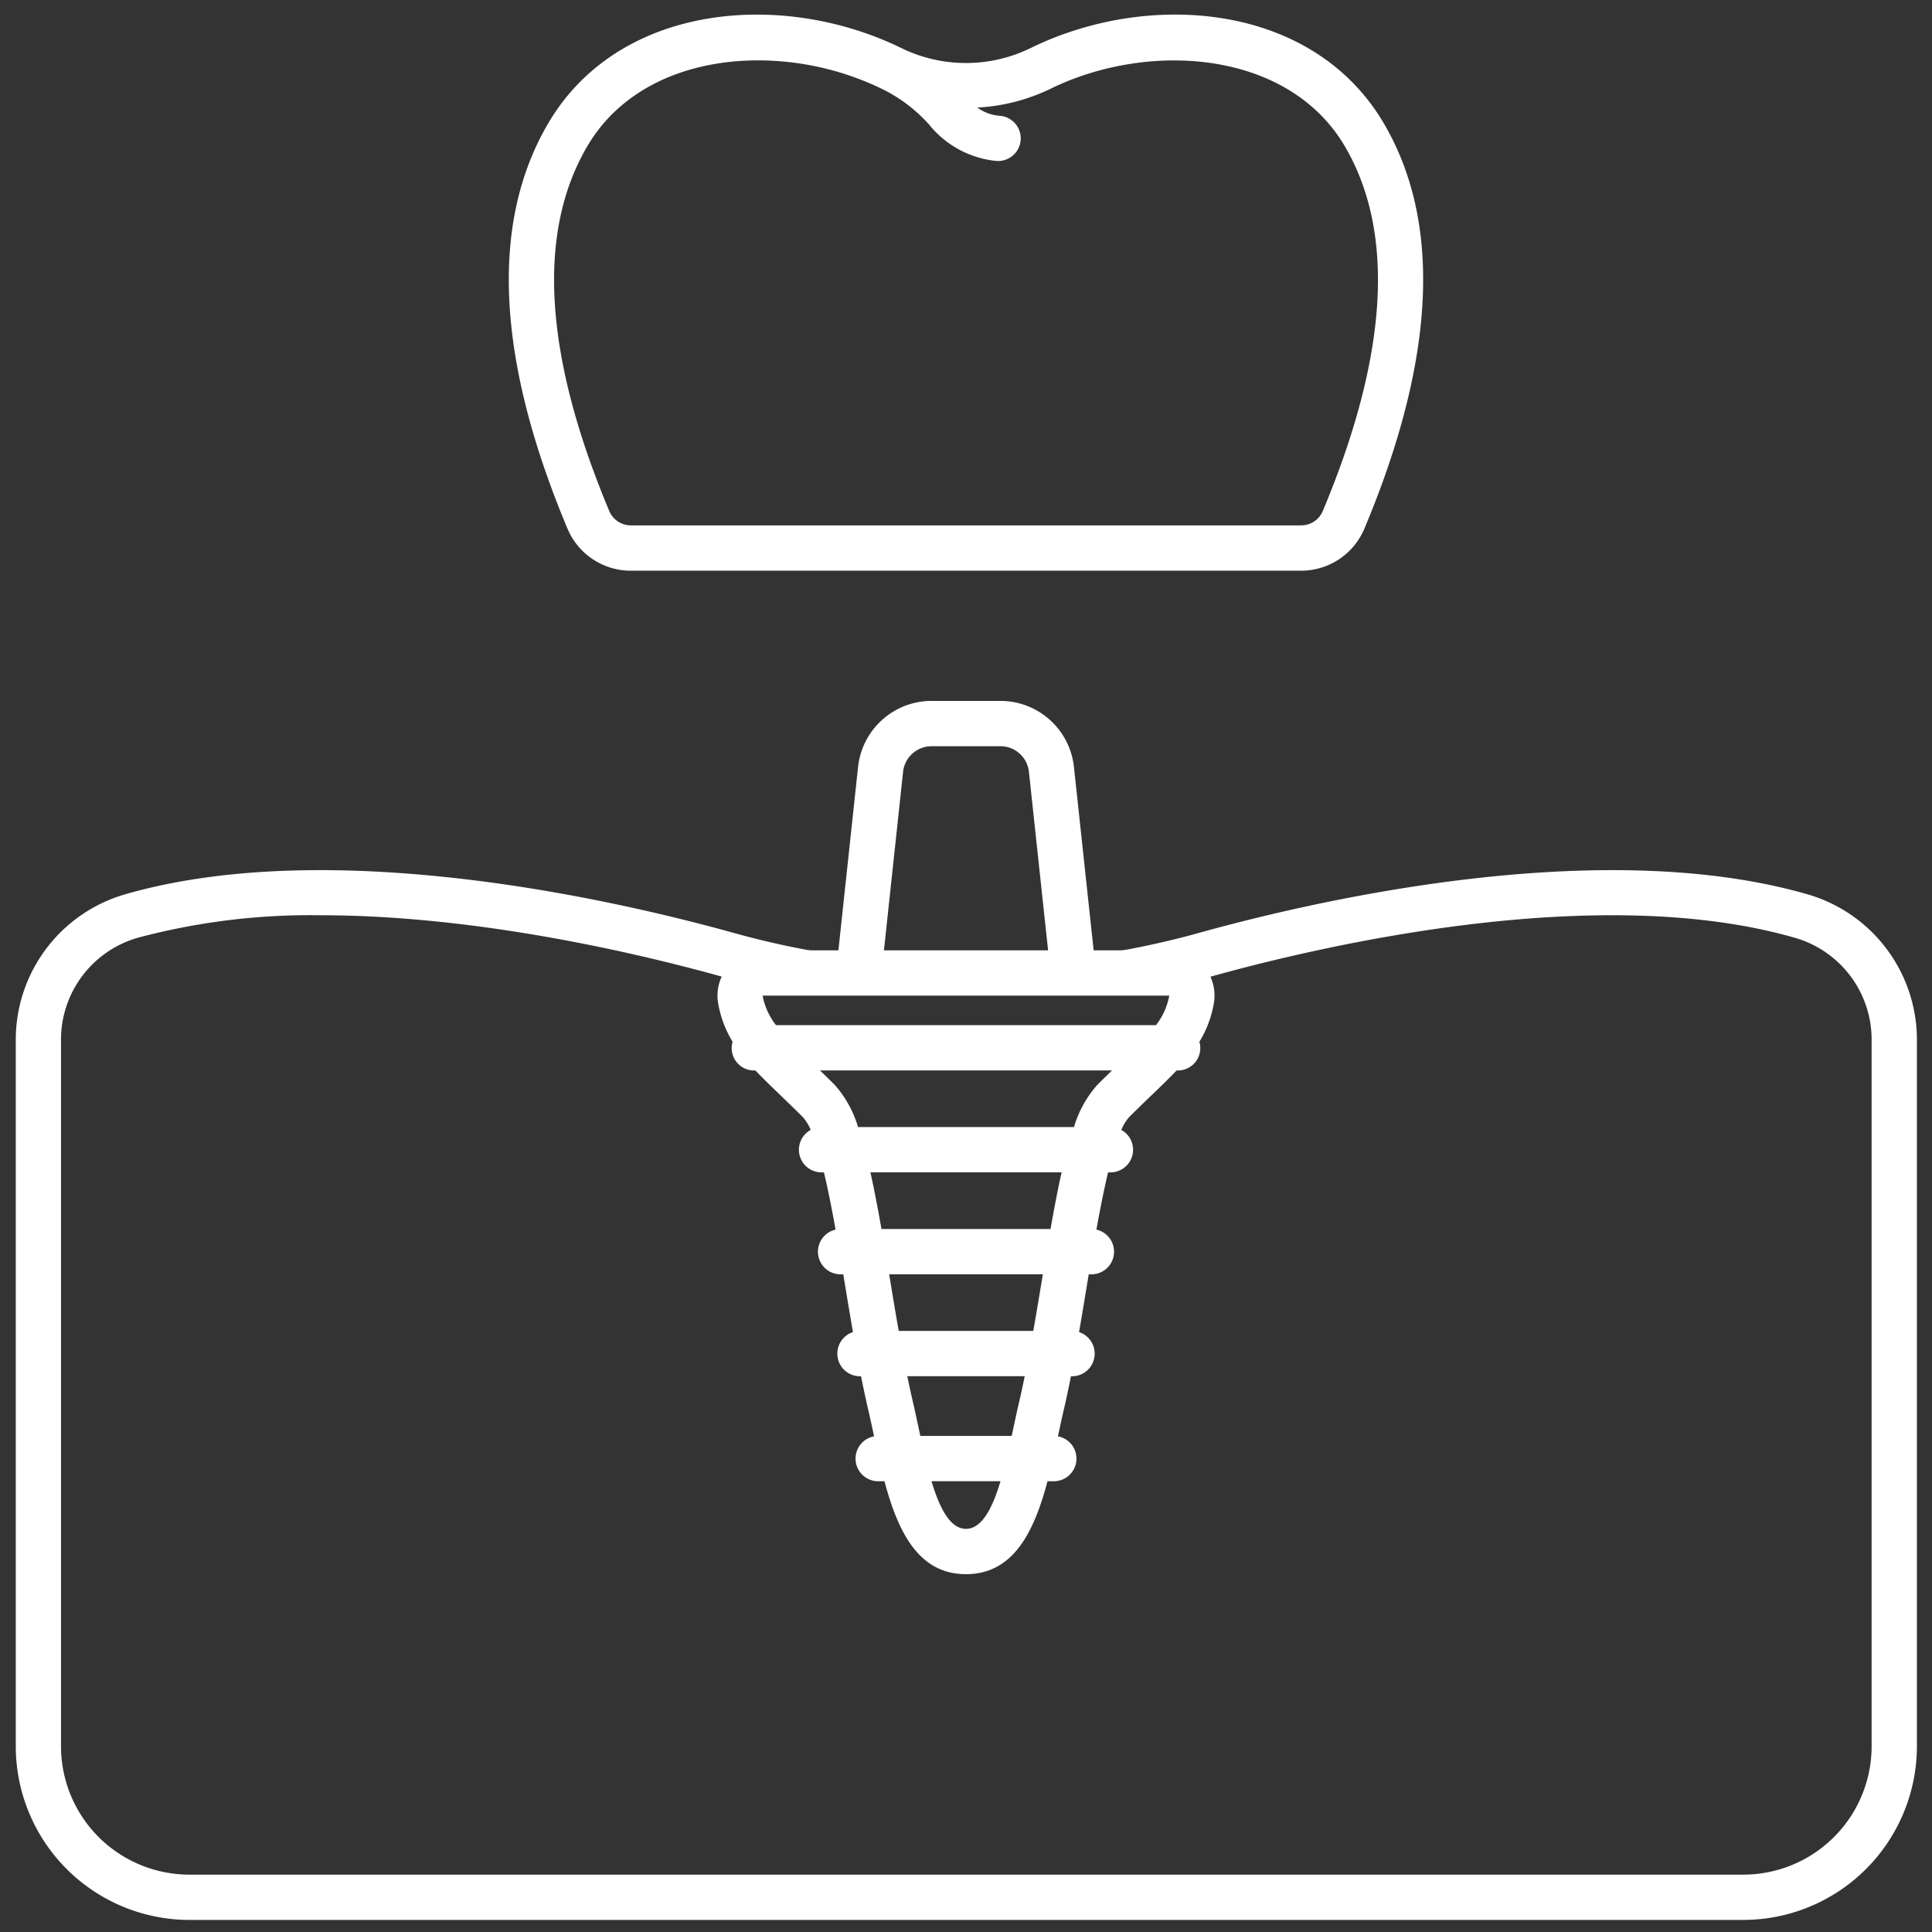
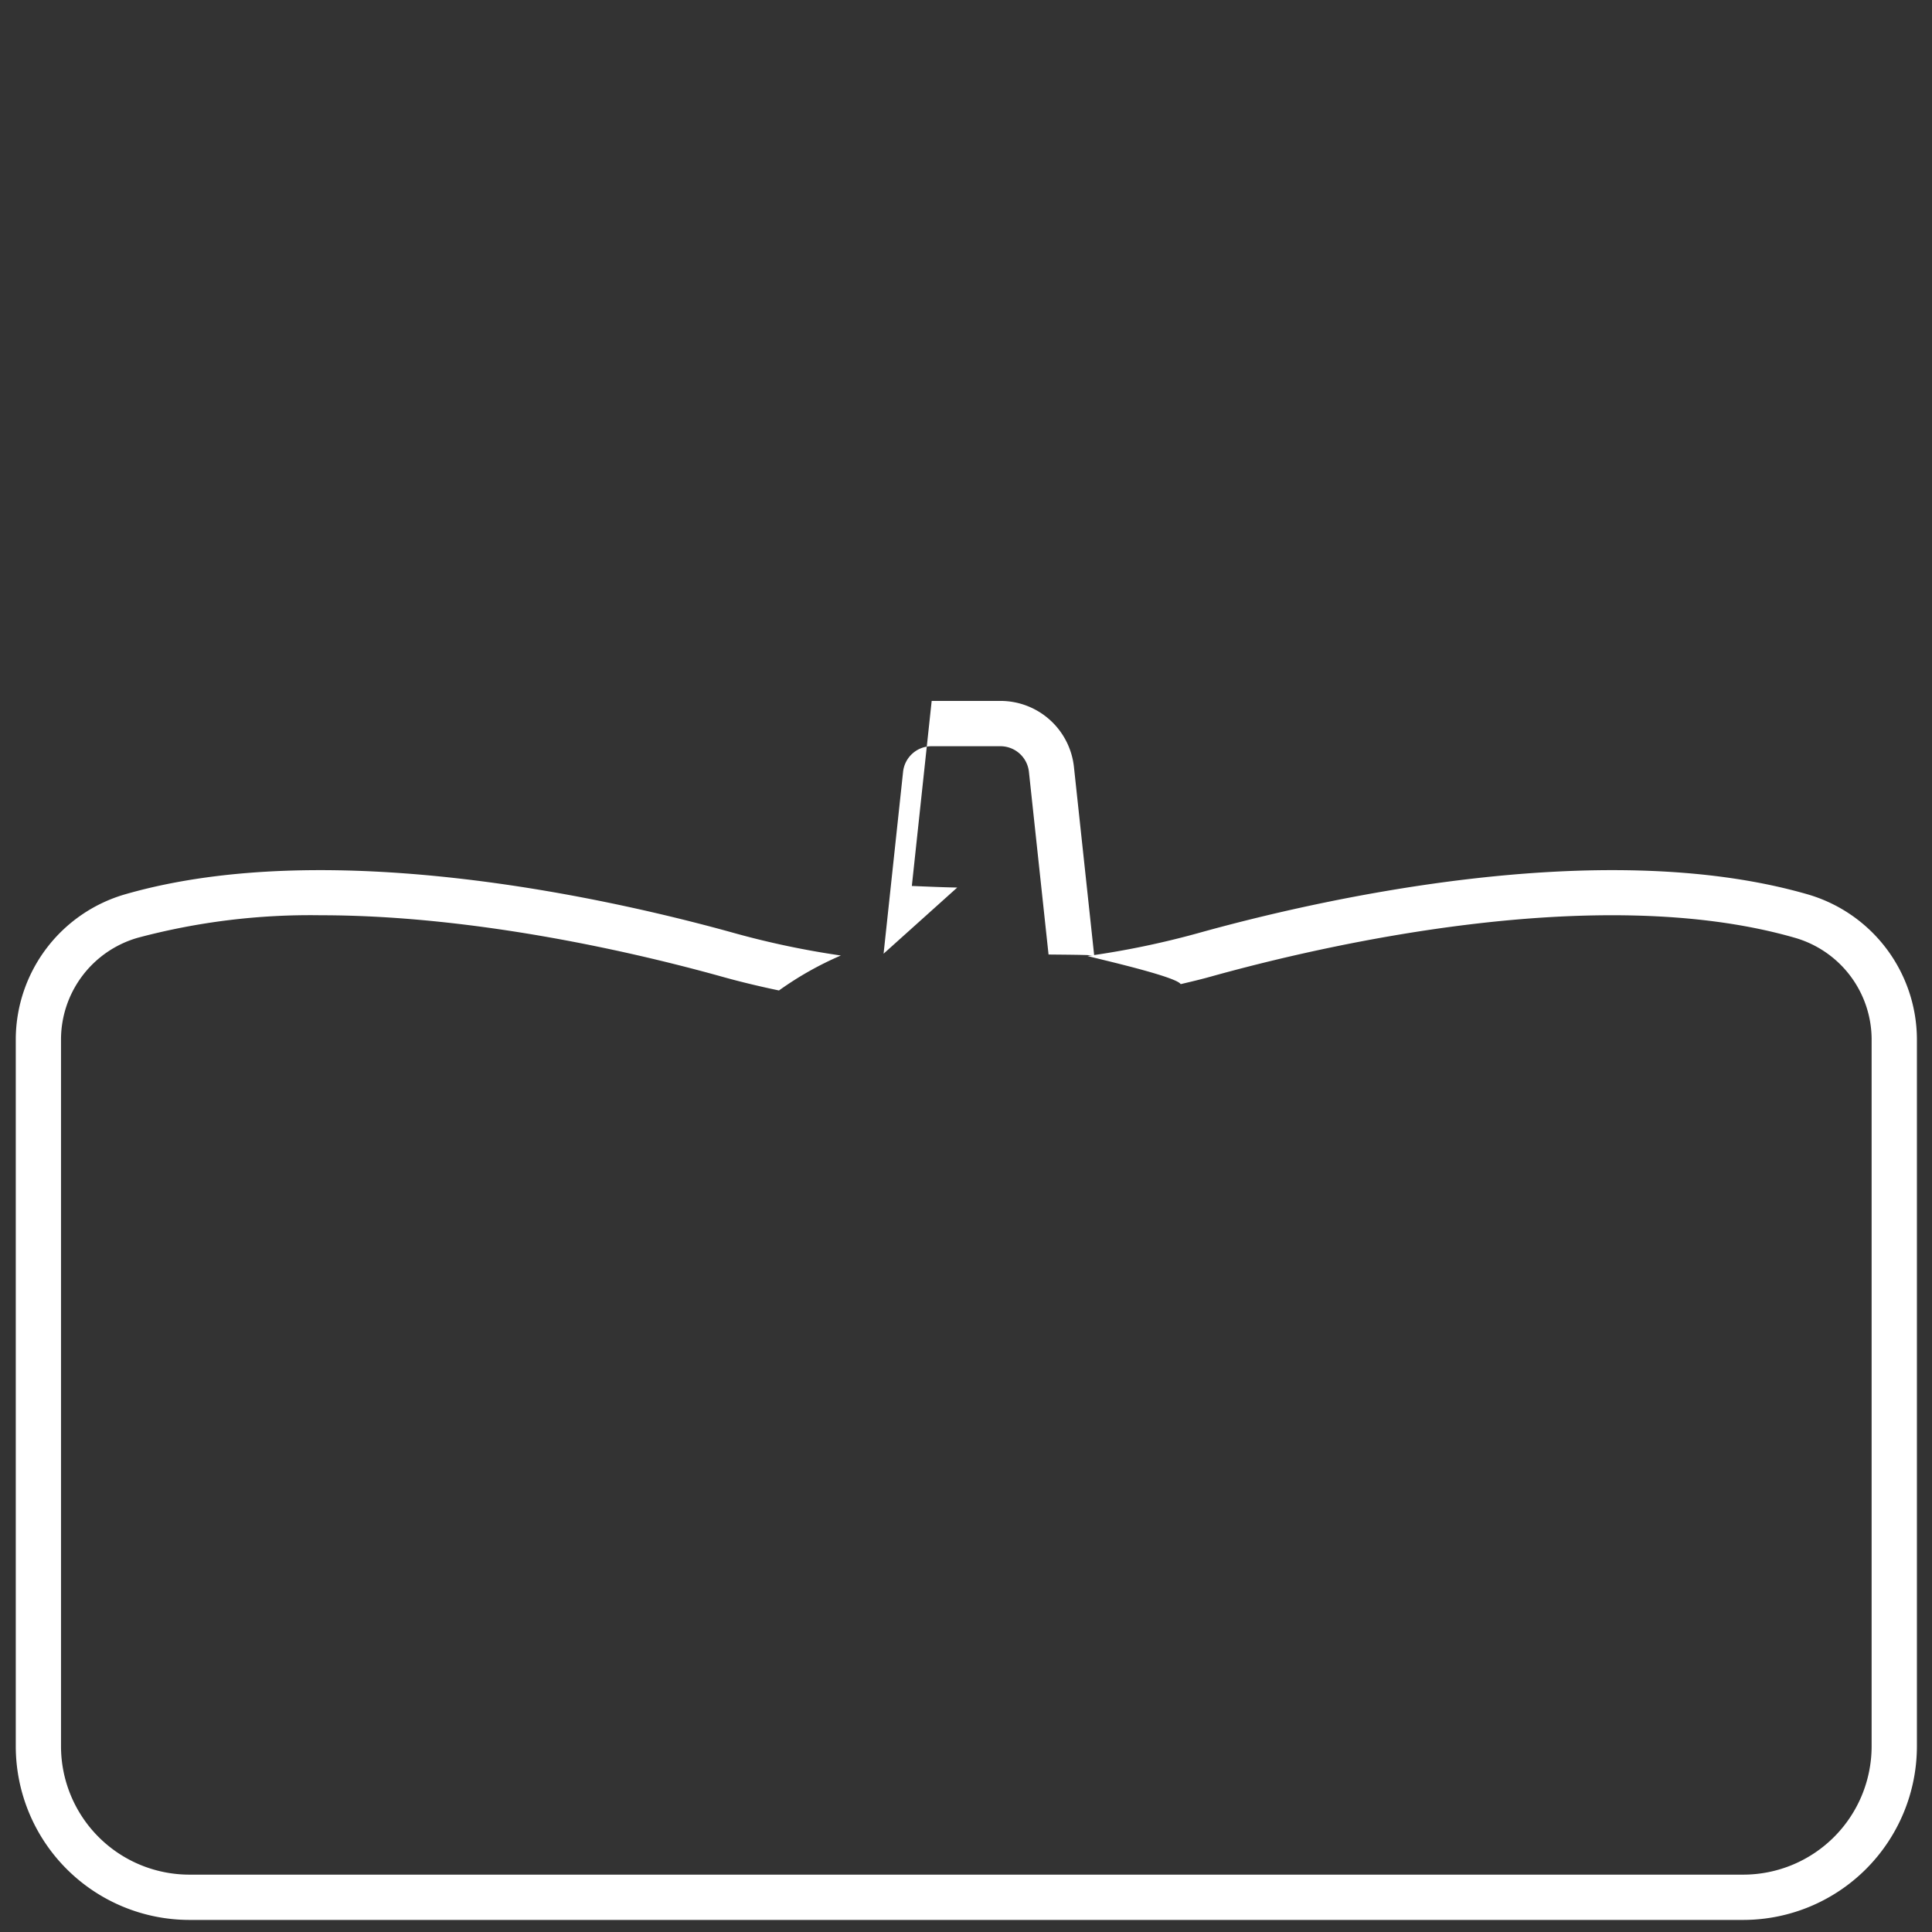
<svg xmlns="http://www.w3.org/2000/svg" version="1.1" width="512" height="512" x="0" y="0" viewBox="0 0 128 128" style="enable-background:new 0 0 512 512" xml:space="preserve">
  <rect x="0" y="0" width="128" height="128" fill="#333333" stroke="none" />
  <g>
-     <path d="m58.54 63.184 1.291-12.045a1.9 1.9 0 0 1 1.895-1.7h4.548a1.9 1.9 0 0 1 1.895 1.7l1.3 12.1c.845.01 1.692.012 2.534.036a3.186 3.186 0 0 1 .494.064l-1.345-12.52a4.9 4.9 0 0 0 -4.878-4.382h-4.548a4.9 4.9 0 0 0 -4.878 4.382l-1.314 12.26c1.001.041 2.001.087 3.006.105z" fill="#ffffff" data-original="#000000" />
+     <path d="m58.54 63.184 1.291-12.045a1.9 1.9 0 0 1 1.895-1.7h4.548a1.9 1.9 0 0 1 1.895 1.7l1.3 12.1c.845.01 1.692.012 2.534.036a3.186 3.186 0 0 1 .494.064l-1.345-12.52a4.9 4.9 0 0 0 -4.878-4.382h-4.548l-1.314 12.26c1.001.041 2.001.087 3.006.105z" fill="#ffffff" data-original="#000000" />
    <path d="m119.734 59.245c-13.842-3.978-32.838.479-40.364 2.58a56.849 56.849 0 0 1 -7.316 1.513c.552.158 5.868 1.351 6.169 1.864.653-.154 1.306-.307 1.954-.488 7.28-2.032 25.625-6.354 38.728-2.586a7.02 7.02 0 0 1 5.095 6.691v46.881a8.51 8.51 0 0 1 -8.5 8.5h-102.958a8.51 8.51 0 0 1 -8.5-8.5v-46.881a7.02 7.02 0 0 1 5.091-6.691 44.328 44.328 0 0 1 12.1-1.49c10.558 0 21.422 2.623 26.626 4.076 1.242.347 2.493.643 3.75.907a21.823 21.823 0 0 1 4.1-2.316 56.912 56.912 0 0 1 -7.038-1.48c-7.525-2.1-26.522-6.558-40.364-2.58a10.033 10.033 0 0 0 -7.262 9.574v46.881a11.513 11.513 0 0 0 11.5 11.5h102.955a11.513 11.513 0 0 0 11.5-11.5v-46.881a10.034 10.034 0 0 0 -7.266-9.574z" fill="#ffffff" data-original="#000000" />
-     <path d="m79.771 64.039a2.975 2.975 0 0 0 -2.293-1.076h-26.954a3 3 0 0 0 -2.938 3.544 7.22 7.22 0 0 0 .952 2.514 1.48 1.48 0 0 0 1.44 1.9h.068c.466.488.984.99 1.558 1.543.479.46 1.006.967 1.585 1.546a2.963 2.963 0 0 1 .52.849 1.5 1.5 0 0 0 .708 2.815h.171c.274 1.144.531 2.451.772 3.791a1.5 1.5 0 0 0 .326 2.963h.183c.048.288.095.574.141.855.163.988.33 1.983.5 2.972a1.5 1.5 0 0 0 .444 2.926h.093c.145.732.3 1.449.454 2.129.142.607.275 1.229.409 1.851a1.5 1.5 0 0 0 .253 2.975h.437c.871 3.277 2.217 6.157 5.4 6.157s4.528-2.88 5.4-6.157h.438a1.5 1.5 0 0 0 .252-2.975c.134-.622.268-1.244.409-1.851.159-.68.309-1.4.454-2.129h.094a1.5 1.5 0 0 0 .443-2.926c.171-.989.338-1.984.5-2.972.046-.281.093-.567.141-.855h.183a1.5 1.5 0 0 0 .326-2.963c.241-1.34.5-2.647.772-3.791h.171a1.5 1.5 0 0 0 .708-2.815 2.963 2.963 0 0 1 .52-.849c.579-.579 1.106-1.086 1.585-1.546.575-.553 1.092-1.055 1.558-1.543h.068a1.483 1.483 0 0 0 1.441-1.9 7.219 7.219 0 0 0 .951-2.514 3 3 0 0 0 -.643-2.468zm-15.771 37.251c-1.052 0-1.748-1.367-2.287-3.157h4.574c-.538 1.79-1.234 3.157-2.287 3.157zm3.579-8.667c-.147.628-.286 1.272-.424 1.915-.042.2-.085.4-.128.595h-6.053c-.043-.2-.086-.4-.128-.595-.138-.642-.276-1.287-.423-1.915-.108-.461-.21-.952-.312-1.445h7.78c-.101.493-.204.984-.311 1.445zm1.452-7.831c-.186 1.128-.376 2.266-.573 3.386h-8.915c-.2-1.12-.387-2.258-.573-3.386-.02-.125-.04-.244-.061-.367h10.184c-.021.123-.041.242-.061.367zm.57-3.367h-11.201c-.245-1.392-.485-2.641-.733-3.754h12.667c-.248 1.113-.488 2.362-.734 3.754zm3.09-9.539a7.317 7.317 0 0 0 -1.536 2.785h-14.308a7.317 7.317 0 0 0 -1.536-2.785c-.348-.348-.673-.665-.985-.968h19.351c-.313.303-.637.62-.985.968zm3.9-3.968h-25.179a4.518 4.518 0 0 1 -.888-1.955h26.942a4.453 4.453 0 0 1 -.877 1.955z" fill="#ffffff" data-original="#000000" />
-     <path d="m91.708 8.218c-4.691-8.048-15.599-8.878-23.435-5.029a9.759 9.759 0 0 1 -8.233.147c-.1-.047-.573-.271-.689-.325-7.805-3.641-18.443-2.711-23.059 5.207-3.833 6.575-3.4 15.59 1.3 26.793a4.551 4.551 0 0 0 4.2 2.8h44.408a4.55 4.55 0 0 0 4.2-2.8c4.7-11.204 5.141-20.218 1.308-26.793zm-4.067 25.632a1.558 1.558 0 0 1 -1.438.958h-44.403a1.556 1.556 0 0 1 -1.437-.958c-4.313-10.288-4.81-18.4-1.476-24.122 2.32-3.985 6.757-5.728 11.333-5.728a18.888 18.888 0 0 1 7.992 1.785c.064.031.4.193.487.239a10.234 10.234 0 0 1 2.849 2.22 6.54 6.54 0 0 0 4.429 2.416c.05 0 .1.007.148.007a1.5 1.5 0 0 0 .145-2.993 2.852 2.852 0 0 1 -1.516-.547 12.659 12.659 0 0 0 4.846-1.245c6.462-3.173 15.761-2.6 19.521 3.847 3.328 5.718 2.832 13.834-1.48 24.121z" fill="#ffffff" data-original="#000000" />
  </g>
</svg>